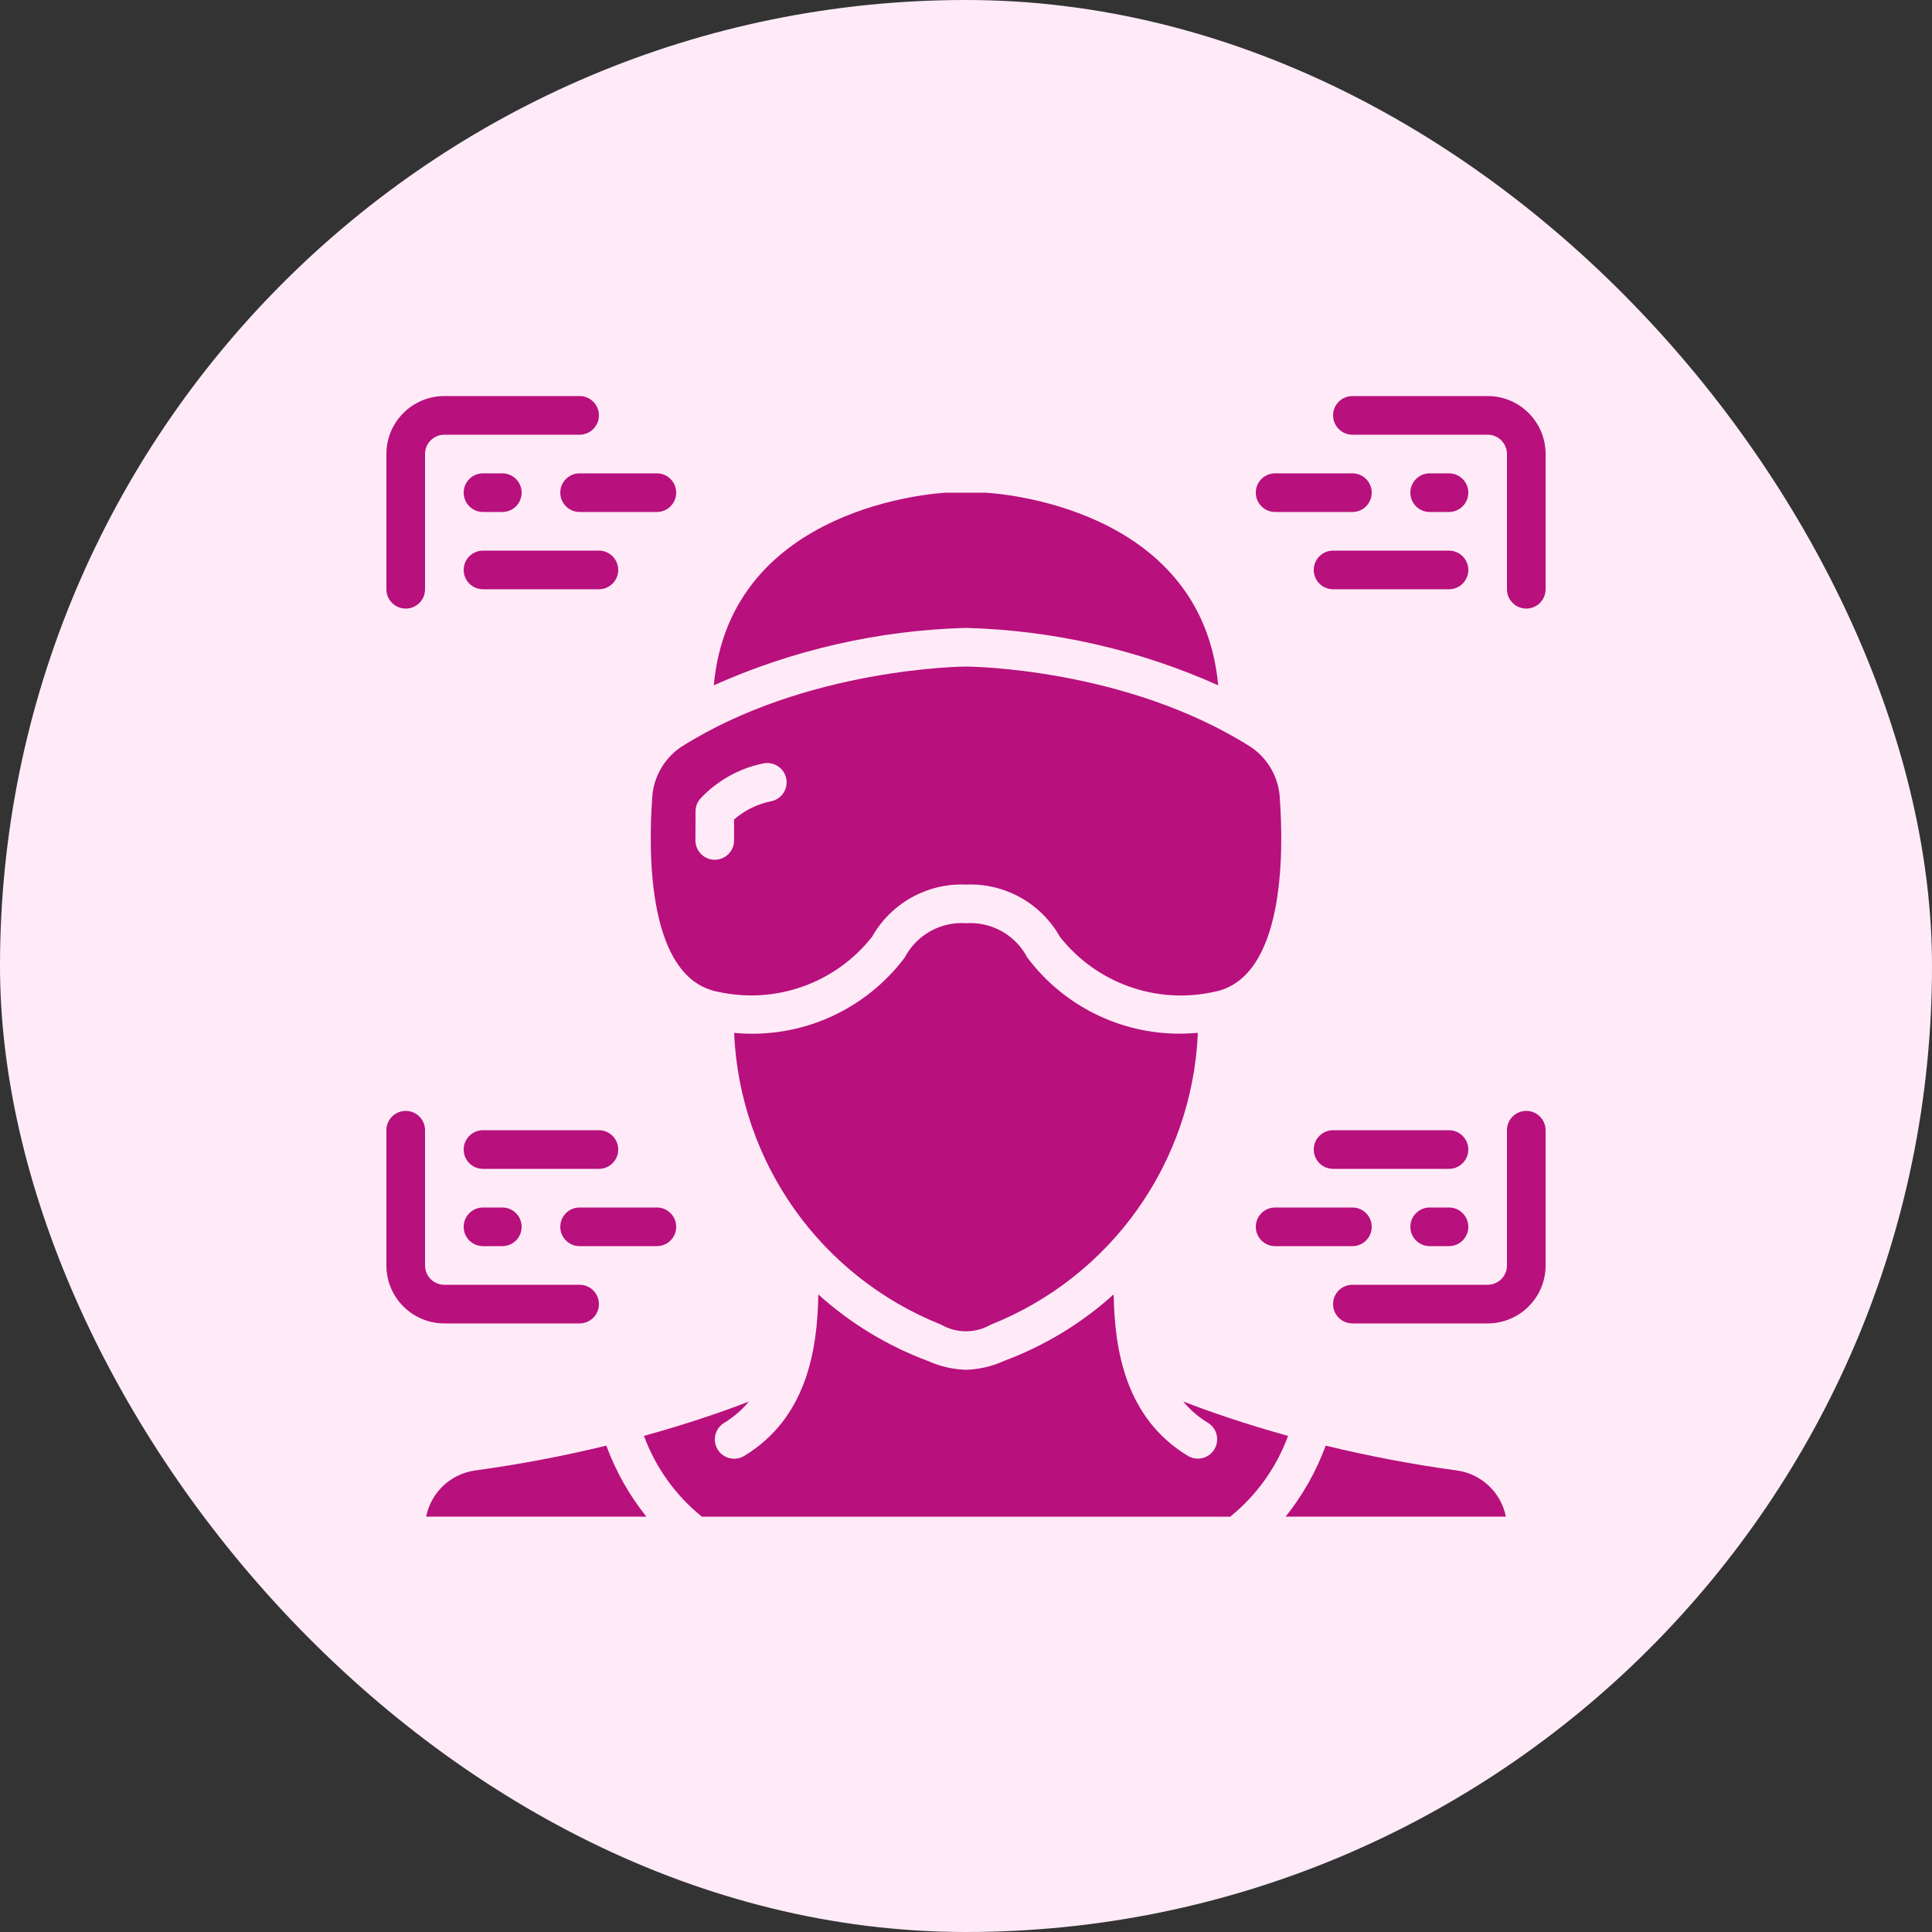
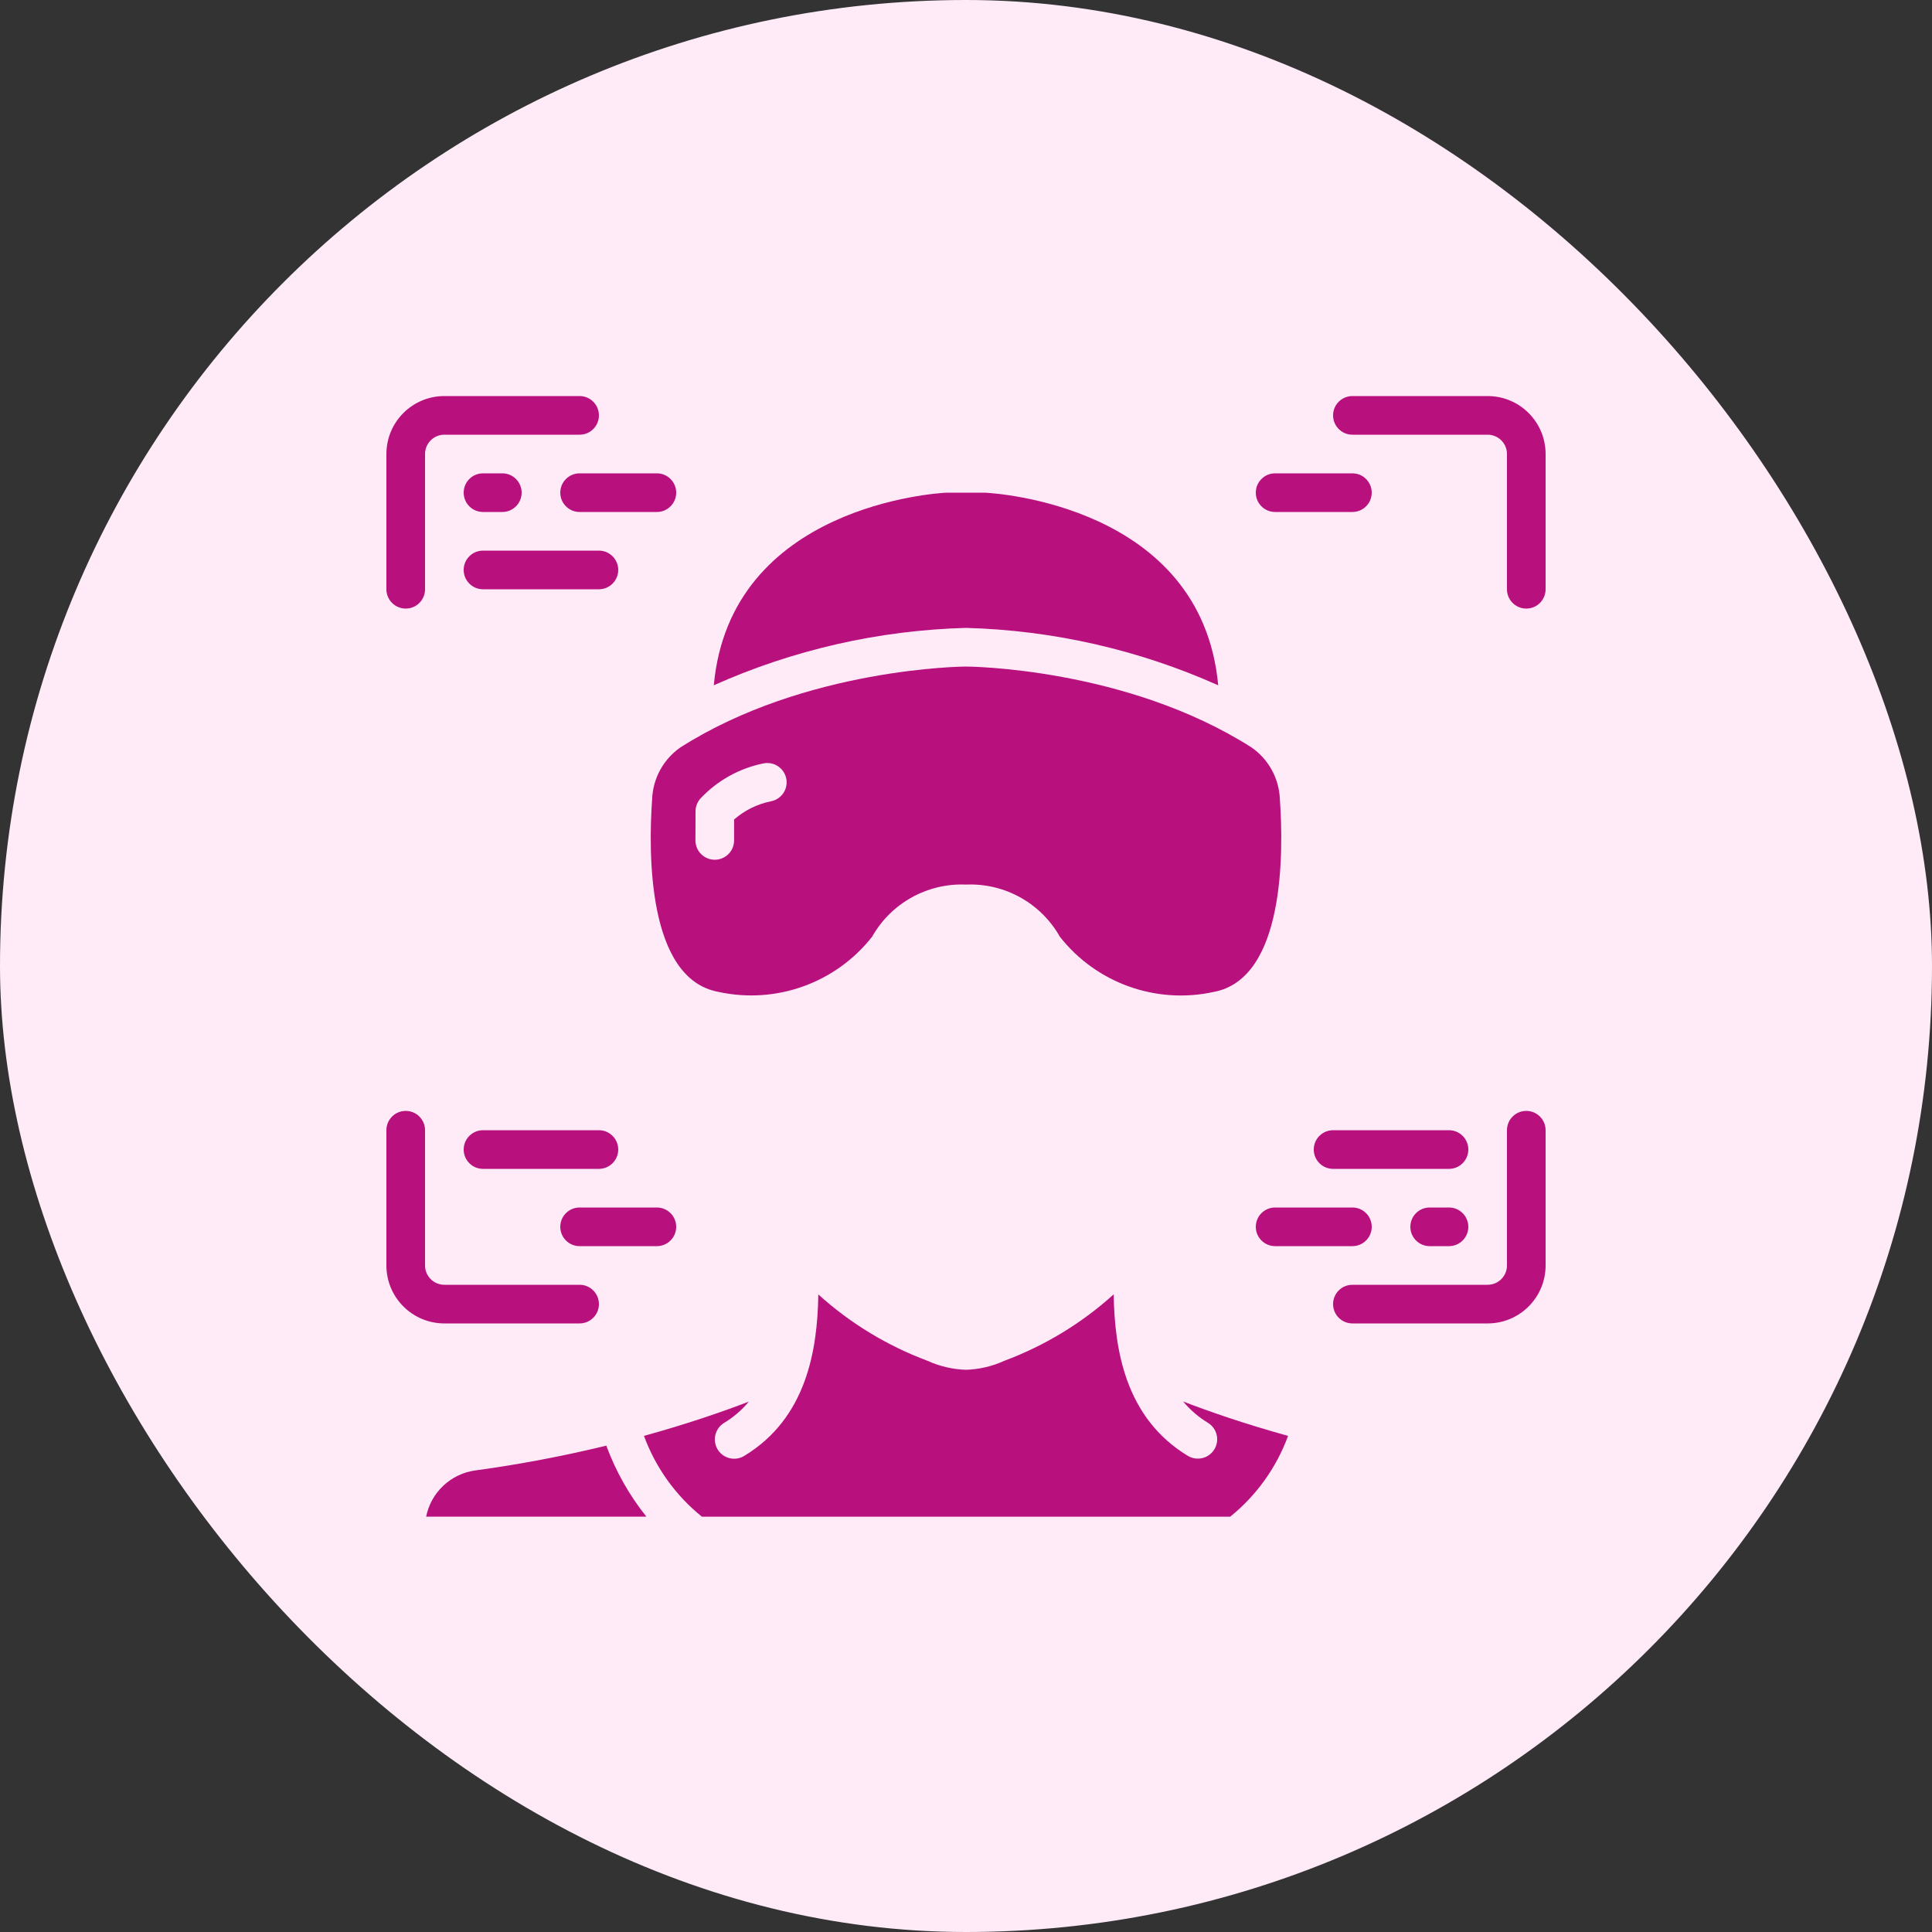
<svg xmlns="http://www.w3.org/2000/svg" width="70" height="70" viewBox="0 0 70 70" fill="none">
  <rect x="0" y="0" width="70" height="70" fill="#333333" stroke="none" />
  <rect width="70" height="70" rx="35" fill="#FFEBF8" />
  <g clip-path="url(#clip0_1264_2007)">
-     <path d="M37.22 34.693C37.198 34.66 37.179 34.625 37.162 34.588C36.715 33.831 35.878 33.391 35 33.45C34.119 33.39 33.28 33.834 32.834 34.596C32.818 34.63 32.8 34.662 32.78 34.693C31.335 36.617 28.994 37.651 26.599 37.423C26.798 42.116 29.734 46.254 34.096 47.993C34.655 48.316 35.343 48.316 35.902 47.993C40.26 46.257 43.194 42.128 43.4 37.442V37.423C43.181 37.441 42.965 37.452 42.757 37.452C40.58 37.459 38.527 36.436 37.22 34.693Z" fill="#B8107C" />
    <path d="M26.027 35.937C28.114 36.395 30.279 35.618 31.599 33.938C32.288 32.719 33.602 31.99 35 32.05C36.399 31.99 37.713 32.72 38.401 33.94C39.721 35.619 41.886 36.396 43.972 35.94C46.551 35.464 46.509 30.893 46.372 28.951C46.342 28.201 45.961 27.508 45.344 27.081C40.799 24.184 35.057 24.15 35 24.15C34.943 24.15 29.19 24.191 24.656 27.078C24.039 27.506 23.658 28.198 23.628 28.948C23.491 30.891 23.45 35.461 26.027 35.937ZM25.2 29.4C25.2 29.223 25.267 29.053 25.387 28.923C25.992 28.281 26.78 27.841 27.644 27.663C27.891 27.606 28.15 27.687 28.321 27.876C28.491 28.064 28.546 28.33 28.464 28.571C28.383 28.811 28.177 28.988 27.927 29.034C27.434 29.134 26.976 29.361 26.597 29.693V30.45C26.597 30.837 26.284 31.15 25.897 31.15C25.511 31.15 25.197 30.837 25.197 30.45L25.2 29.4Z" fill="#B8107C" />
    <path d="M42.869 50.779C43.122 51.084 43.424 51.344 43.763 51.549C44.094 51.75 44.2 52.18 43.999 52.511C43.799 52.842 43.369 52.948 43.038 52.748C40.776 51.38 40.382 48.906 40.351 46.897C39.193 47.944 37.847 48.761 36.384 49.306C35.949 49.505 35.479 49.615 35 49.63C34.522 49.616 34.051 49.506 33.615 49.308C32.153 48.764 30.807 47.947 29.649 46.9C29.619 48.909 29.225 51.383 26.963 52.751C26.632 52.952 26.201 52.846 26.001 52.515C25.801 52.184 25.907 51.753 26.238 51.553C26.577 51.348 26.879 51.088 27.132 50.783C26.184 51.148 24.899 51.592 23.332 52.025C23.754 53.174 24.48 54.186 25.432 54.953H44.572C45.523 54.185 46.248 53.173 46.669 52.025C45.101 51.59 43.816 51.145 42.869 50.779Z" fill="#B8107C" />
-     <path d="M52.787 53.278C51.187 53.06 49.6 52.759 48.032 52.378C47.691 53.308 47.2 54.177 46.581 54.95H54.561C54.385 54.073 53.673 53.402 52.787 53.278Z" fill="#B8107C" />
    <path d="M17.213 53.278C16.326 53.403 15.616 54.073 15.44 54.95H23.419C22.8 54.177 22.31 53.308 21.968 52.378C20.399 52.759 18.812 53.06 17.213 53.278Z" fill="#B8107C" />
    <path d="M44.138 24.83C43.535 18.294 36.002 17.865 35.676 17.85H34.293C33.997 17.865 26.463 18.294 25.862 24.829C28.742 23.541 31.847 22.835 35 22.75C38.153 22.835 41.259 23.542 44.138 24.83Z" fill="#B8107C" />
    <path d="M14.7 22.05C14.313 22.05 14 21.737 14 21.35V16.45C14 15.29 14.94 14.35 16.1 14.35H21C21.387 14.35 21.7 14.664 21.7 15.05C21.7 15.437 21.387 15.75 21 15.75H16.1C15.713 15.75 15.4 16.064 15.4 16.45V21.35C15.4 21.737 15.087 22.05 14.7 22.05Z" fill="#B8107C" />
    <path d="M55.3 22.05C54.913 22.05 54.6 21.737 54.6 21.35V16.45C54.6 16.064 54.286 15.75 53.9 15.75H49C48.613 15.75 48.3 15.437 48.3 15.05C48.3 14.664 48.613 14.35 49 14.35H53.9C55.06 14.35 56 15.29 56 16.45V21.35C56 21.737 55.686 22.05 55.3 22.05Z" fill="#B8107C" />
    <path d="M21 47.95H16.1C14.94 47.95 14 47.01 14 45.85V40.95C14 40.563 14.313 40.25 14.7 40.25C15.087 40.25 15.4 40.563 15.4 40.95V45.85C15.4 46.237 15.713 46.55 16.1 46.55H21C21.387 46.55 21.7 46.863 21.7 47.25C21.7 47.637 21.387 47.95 21 47.95Z" fill="#B8107C" />
    <path d="M53.9 47.95H49C48.613 47.95 48.3 47.637 48.3 47.25C48.3 46.863 48.613 46.55 49 46.55H53.9C54.286 46.55 54.6 46.237 54.6 45.85V40.95C54.6 40.563 54.913 40.25 55.3 40.25C55.686 40.25 56 40.563 56 40.95V45.85C56 47.01 55.06 47.95 53.9 47.95Z" fill="#B8107C" />
-     <path d="M18.2 18.55H17.5C17.113 18.55 16.8 18.237 16.8 17.85C16.8 17.463 17.113 17.15 17.5 17.15H18.2C18.586 17.15 18.9 17.463 18.9 17.85C18.9 18.237 18.586 18.55 18.2 18.55Z" fill="#B8107C" />
+     <path d="M18.2 18.55H17.5C17.113 18.55 16.8 18.237 16.8 17.85C16.8 17.463 17.113 17.15 17.5 17.15H18.2C18.586 17.15 18.9 17.463 18.9 17.85C18.9 18.237 18.586 18.55 18.2 18.55" fill="#B8107C" />
    <path d="M23.8 18.55H21C20.613 18.55 20.3 18.237 20.3 17.85C20.3 17.463 20.613 17.15 21 17.15H23.8C24.186 17.15 24.5 17.463 24.5 17.85C24.5 18.237 24.186 18.55 23.8 18.55Z" fill="#B8107C" />
    <path d="M21.7 21.35H17.5C17.113 21.35 16.8 21.037 16.8 20.65C16.8 20.264 17.113 19.95 17.5 19.95H21.7C22.086 19.95 22.4 20.264 22.4 20.65C22.4 21.037 22.086 21.35 21.7 21.35Z" fill="#B8107C" />
-     <path d="M52.5 18.55H51.8C51.413 18.55 51.1 18.237 51.1 17.85C51.1 17.464 51.413 17.15 51.8 17.15H52.5C52.886 17.15 53.2 17.464 53.2 17.85C53.2 18.237 52.886 18.55 52.5 18.55Z" fill="#B8107C" />
    <path d="M49 18.55H46.2C45.813 18.55 45.5 18.237 45.5 17.85C45.5 17.463 45.813 17.15 46.2 17.15H49C49.387 17.15 49.7 17.463 49.7 17.85C49.7 18.237 49.387 18.55 49 18.55Z" fill="#B8107C" />
-     <path d="M52.5 21.35H48.3C47.913 21.35 47.6 21.037 47.6 20.65C47.6 20.264 47.913 19.95 48.3 19.95H52.5C52.886 19.95 53.2 20.264 53.2 20.65C53.2 21.037 52.886 21.35 52.5 21.35Z" fill="#B8107C" />
-     <path d="M18.2 45.15H17.5C17.113 45.15 16.8 44.837 16.8 44.45C16.8 44.063 17.113 43.75 17.5 43.75H18.2C18.586 43.75 18.9 44.063 18.9 44.45C18.9 44.837 18.586 45.15 18.2 45.15Z" fill="#B8107C" />
    <path d="M23.8 45.15H21C20.613 45.15 20.3 44.837 20.3 44.45C20.3 44.063 20.613 43.75 21 43.75H23.8C24.186 43.75 24.5 44.063 24.5 44.45C24.5 44.837 24.186 45.15 23.8 45.15Z" fill="#B8107C" />
    <path d="M21.7 42.35H17.5C17.113 42.35 16.8 42.037 16.8 41.65C16.8 41.264 17.113 40.95 17.5 40.95H21.7C22.086 40.95 22.4 41.264 22.4 41.65C22.4 42.037 22.086 42.35 21.7 42.35Z" fill="#B8107C" />
    <path d="M52.5 45.15H51.8C51.413 45.15 51.1 44.837 51.1 44.45C51.1 44.063 51.413 43.75 51.8 43.75H52.5C52.886 43.75 53.2 44.063 53.2 44.45C53.2 44.837 52.886 45.15 52.5 45.15Z" fill="#B8107C" />
    <path d="M49 45.15H46.2C45.813 45.15 45.5 44.837 45.5 44.45C45.5 44.063 45.813 43.75 46.2 43.75H49C49.387 43.75 49.7 44.063 49.7 44.45C49.7 44.837 49.387 45.15 49 45.15Z" fill="#B8107C" />
    <path d="M52.5 42.35H48.3C47.913 42.35 47.6 42.037 47.6 41.65C47.6 41.264 47.913 40.95 48.3 40.95H52.5C52.886 40.95 53.2 41.264 53.2 41.65C53.2 42.037 52.886 42.35 52.5 42.35Z" fill="#B8107C" />
  </g>
  <defs>
    <clipPath id="clip0_1264_2007">
      <rect width="42" height="42" fill="white" transform="translate(14 14)" />
    </clipPath>
  </defs>
</svg>